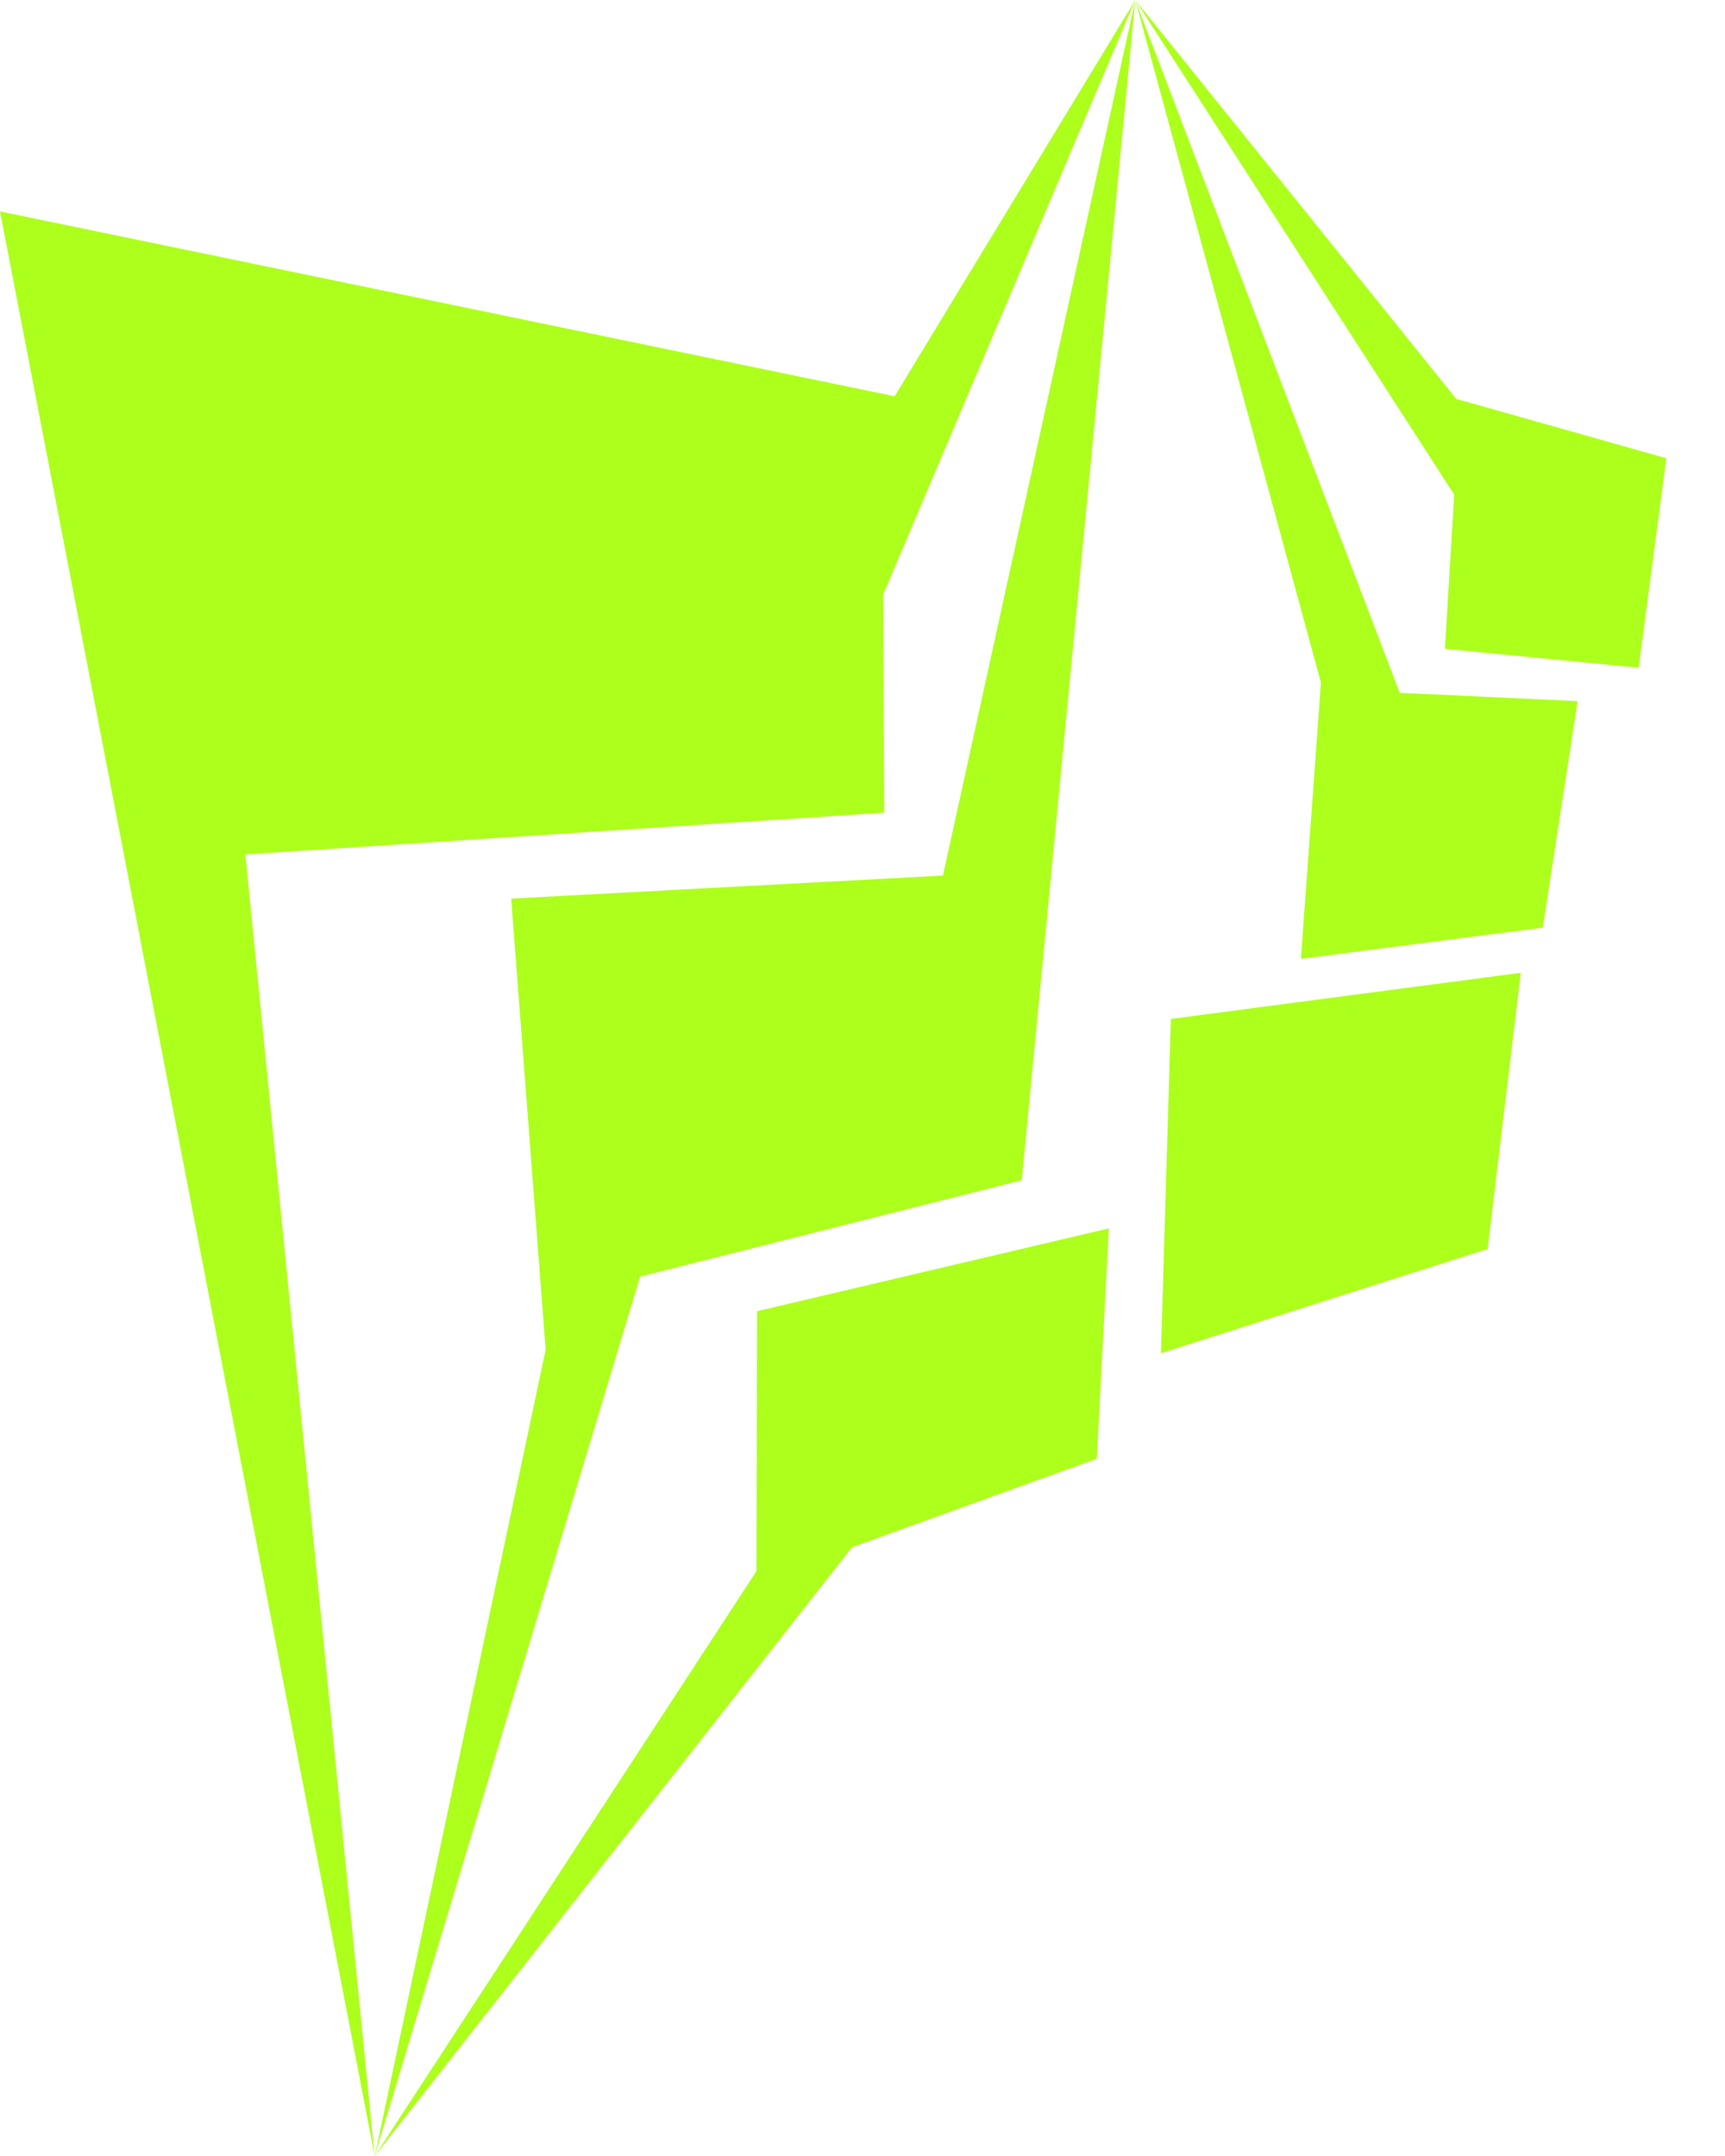
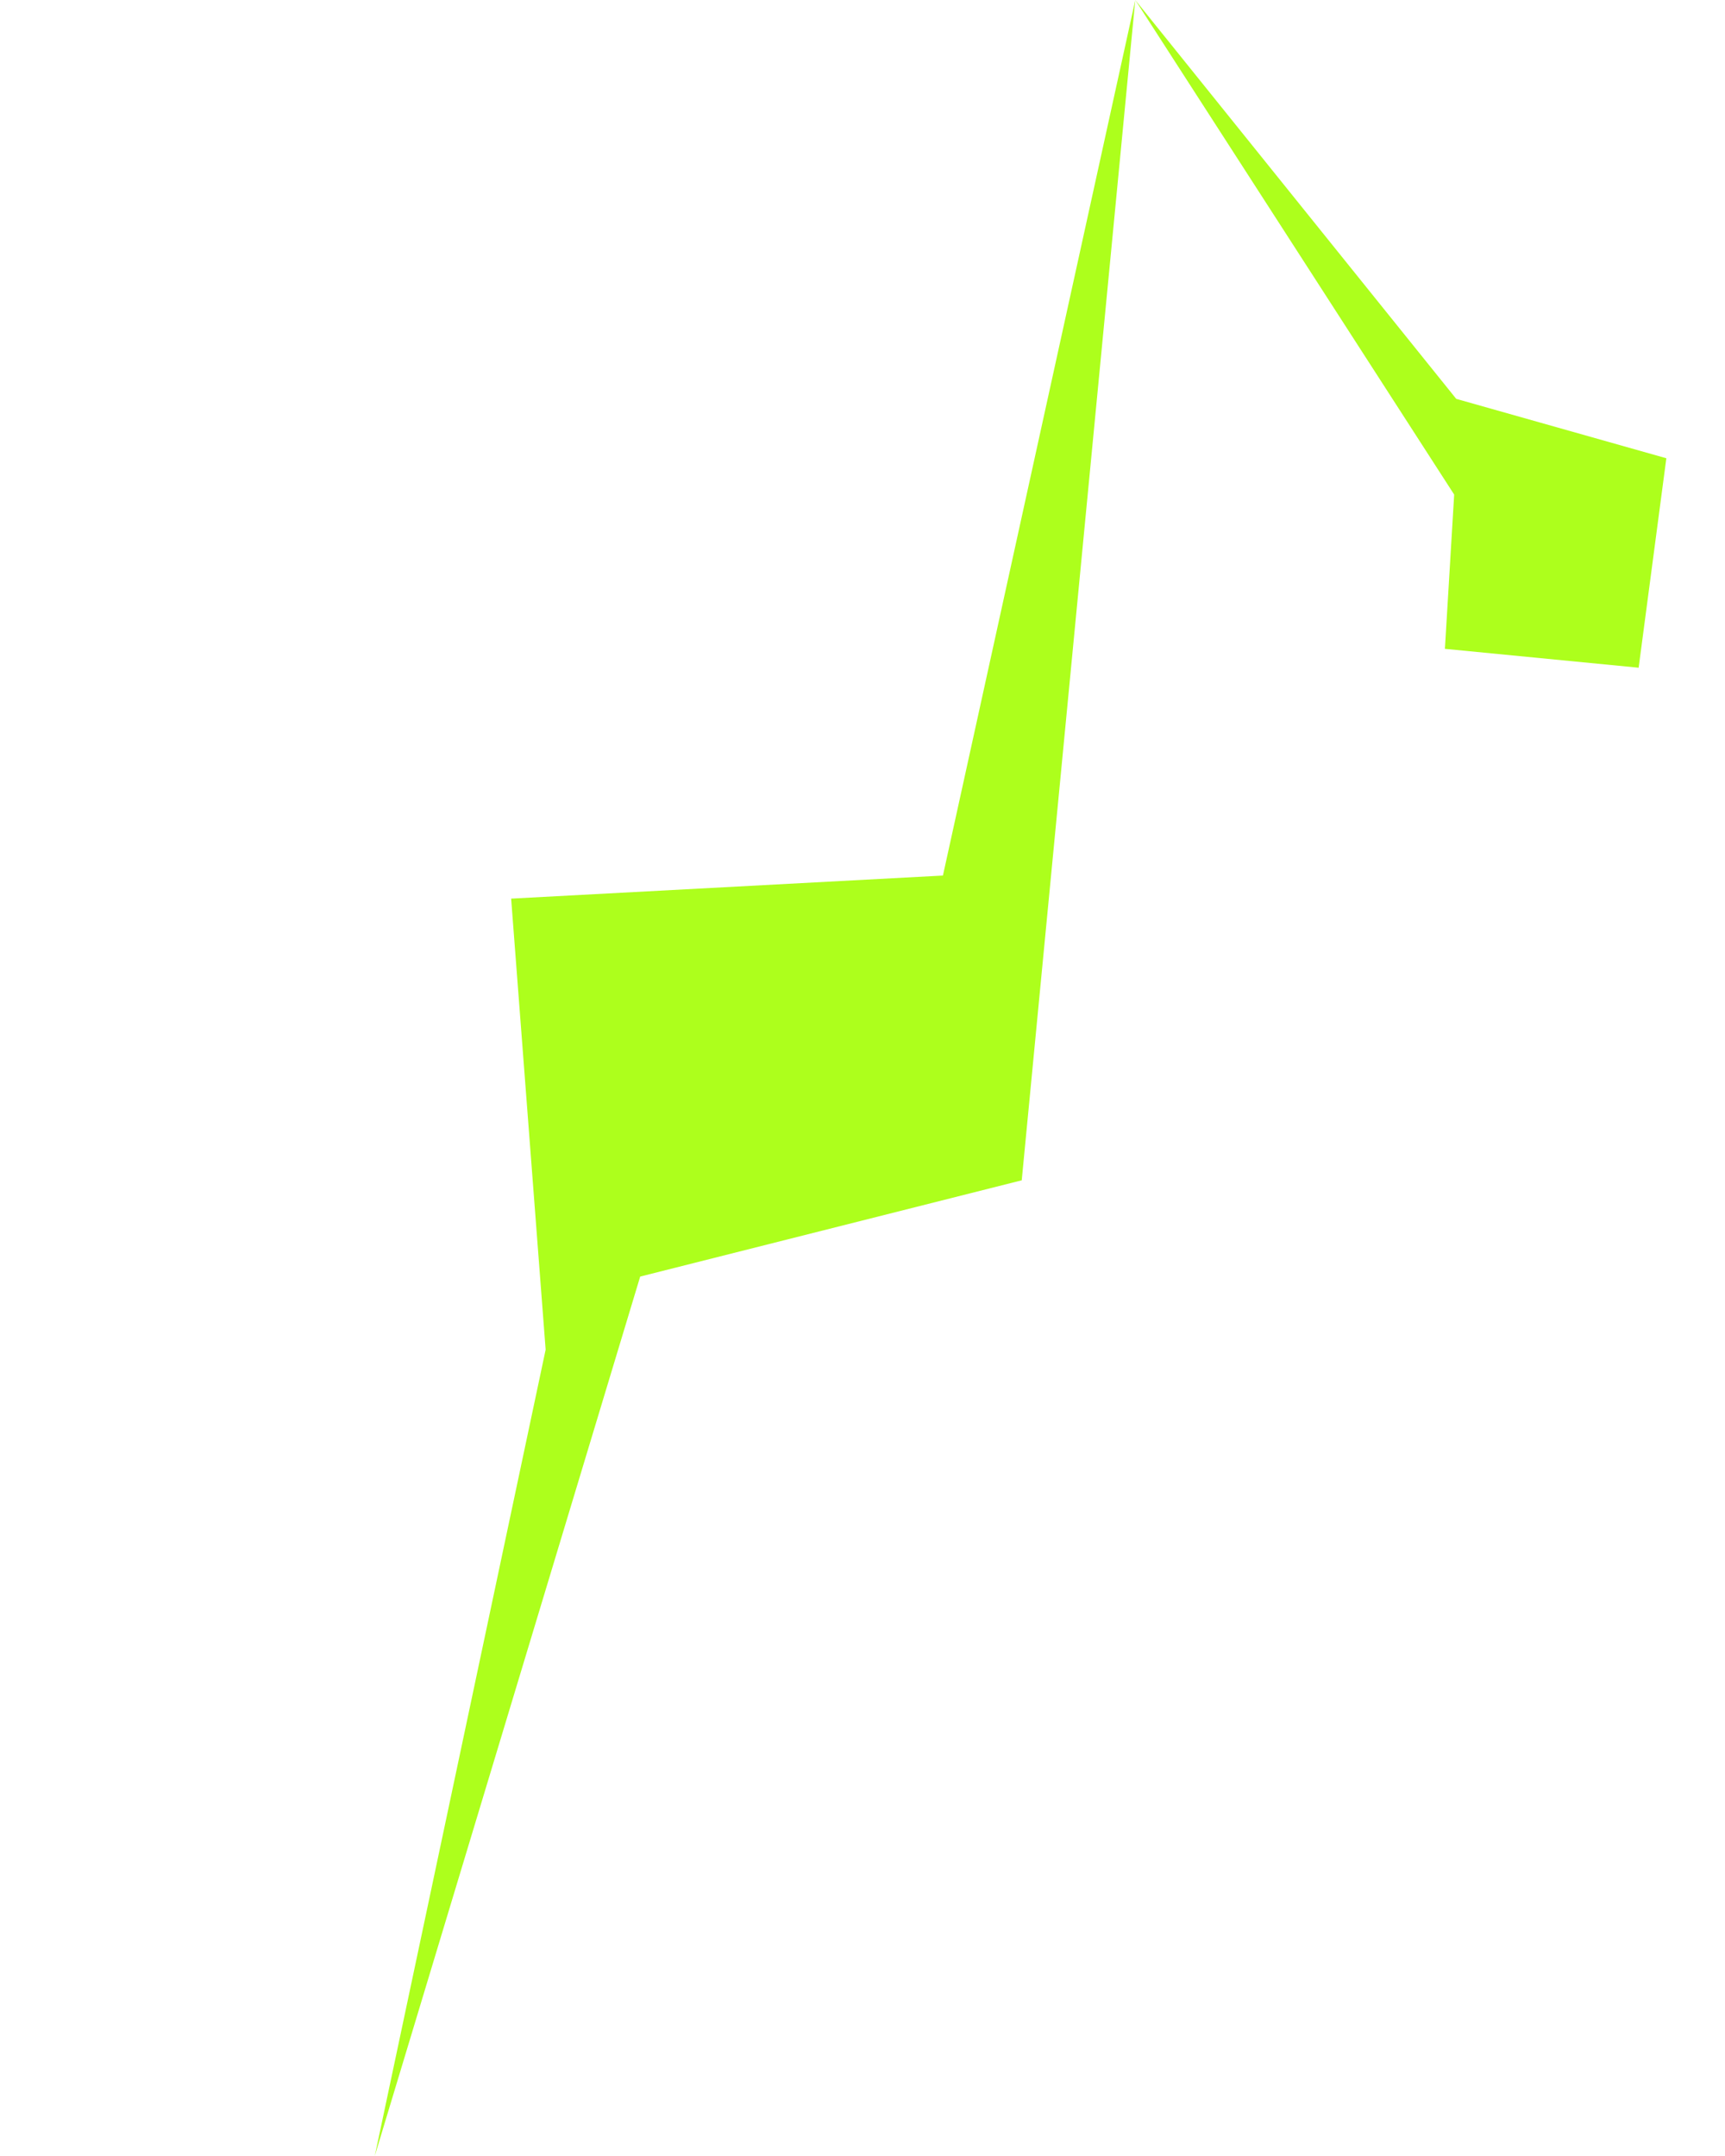
<svg xmlns="http://www.w3.org/2000/svg" width="16" height="20" viewBox="0 0 16 20" fill="none">
-   <path d="M0 1.961L3.475 20L2.276 7.926L8.202 7.539L8.191 5.518L10.53 0L8.298 3.676L0 1.961Z" fill="#ADFF1C" />
  <path d="M9.477 10.949L10.53 0.001L8.746 8.122L4.741 8.336L5.061 12.52L3.476 20L5.938 11.842L9.477 10.949Z" fill="#ADFF1C" />
-   <path d="M10.173 13.532L10.285 11.395L7.022 12.163L7.016 14.575L3.476 20L7.903 14.353L10.173 13.532ZM10.768 12.553L13.798 11.586L14.106 9.024L10.86 9.452L10.768 12.553ZM12.066 8.895L14.31 8.605L14.633 6.504L12.983 6.427L10.53 0L12.252 6.332L12.066 8.895Z" fill="#ADFF1C" />
  <path d="M15.199 6.194L15.456 4.251L13.507 3.7L10.53 0L13.488 4.588L13.402 6.019L15.199 6.194Z" fill="#ADFF1C" />
</svg>